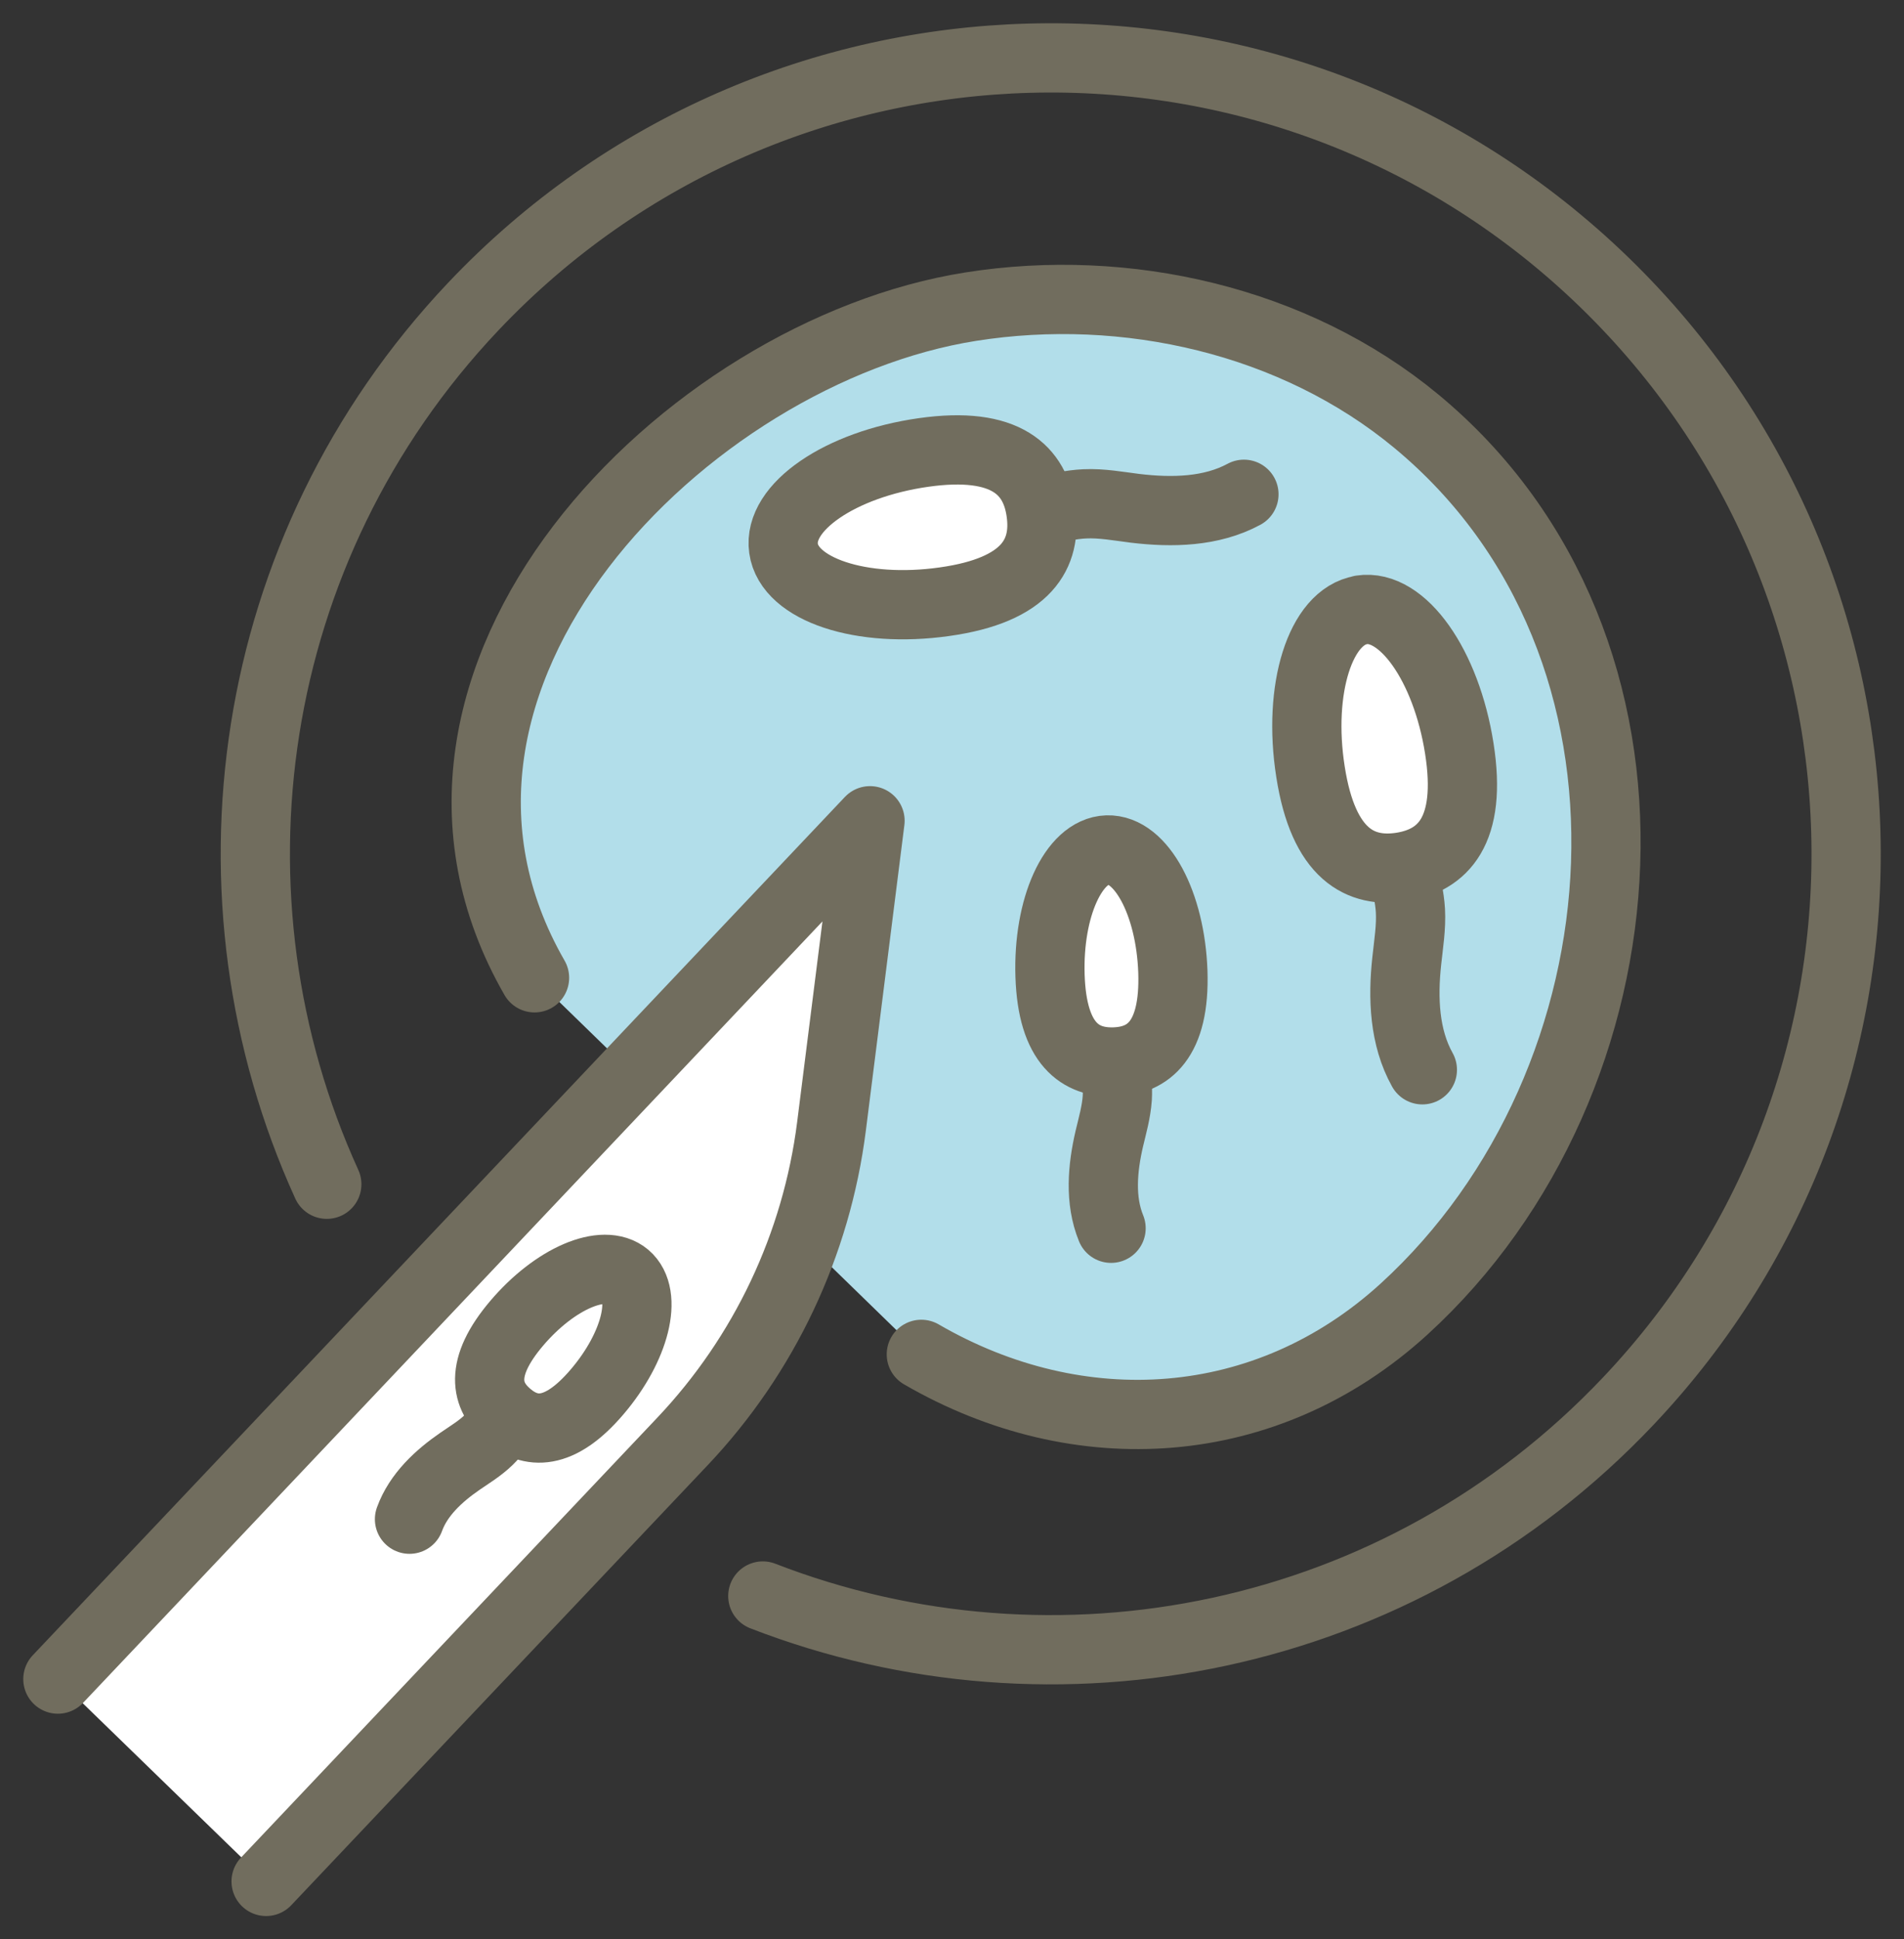
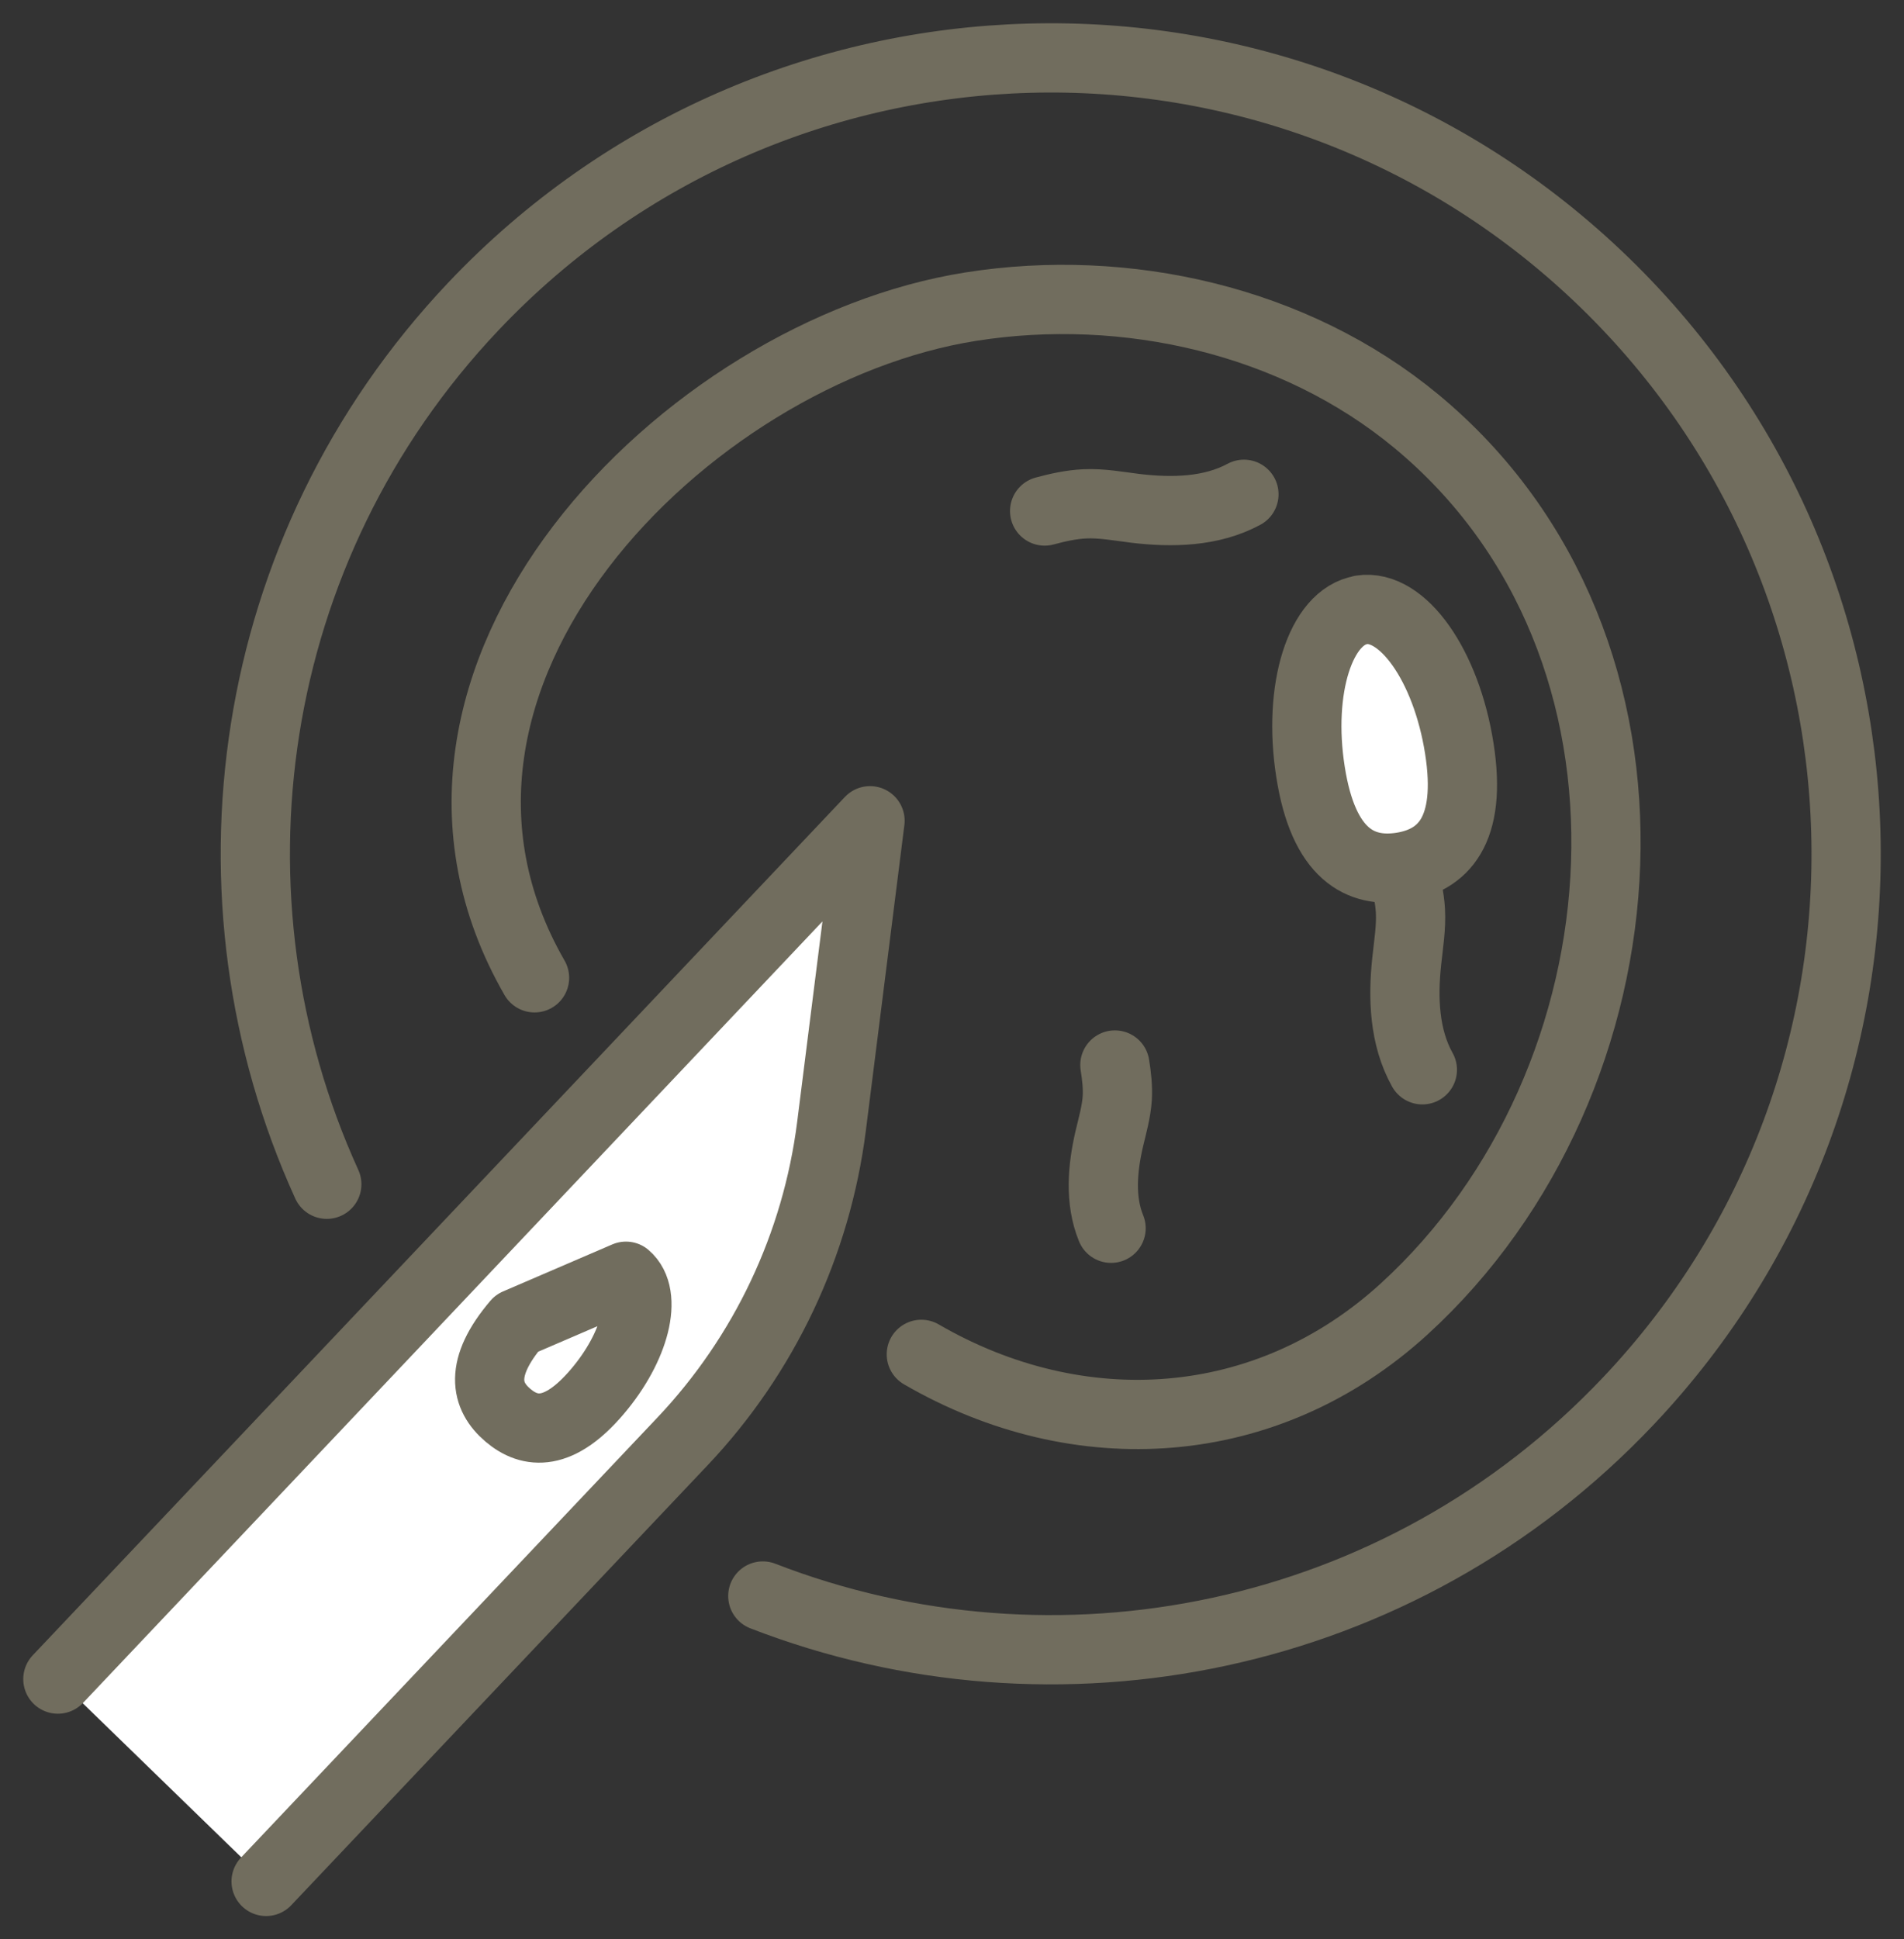
<svg xmlns="http://www.w3.org/2000/svg" width="55" height="56" viewBox="0 0 55 56" fill="none">
  <rect x="0" y="0" width="55" height="56" fill="#333333" stroke="none" />
  <g clip-path="url(#clip0_2135_1114)">
    <path d="M9.44 34.196C5.676 25.933 7.043 15.856 13.669 8.854C22.394 -0.362 36.936 -0.763 46.149 7.965C55.362 16.694 55.762 31.24 47.037 40.456C40.429 47.44 30.475 49.359 22.035 46.086" stroke="#716D5E" stroke-width="2" stroke-linecap="round" stroke-linejoin="round" />
-     <path d="M15.441 28.235C10.453 19.567 19.813 10.153 28.041 8.855C32.523 8.146 37.392 9.246 40.916 12.165C48.744 18.651 47.778 31.204 40.562 37.797C36.591 41.424 31.17 41.751 26.614 39.108" fill="#B2DEEA" />
    <path d="M15.441 28.235C10.453 19.567 19.813 10.153 28.041 8.855C32.523 8.146 37.392 9.246 40.916 12.165C48.744 18.651 47.778 31.204 40.562 37.797C36.591 41.424 31.17 41.751 26.614 39.108" stroke="#716D5E" stroke-width="2" stroke-linecap="round" stroke-linejoin="round" />
    <path d="M1.672 48.485L25.132 23.7L24.019 32.525C23.586 35.936 22.081 39.122 19.716 41.621L7.687 54.327" fill="white" />
    <path d="M1.672 48.485L25.132 23.7L24.019 32.525C23.586 35.936 22.081 39.122 19.716 41.621L7.687 54.327" stroke="#716D5E" stroke-width="2" stroke-linecap="round" stroke-linejoin="round" />
-     <path d="M14.627 40.931C14.475 41.161 14.314 41.386 14.116 41.58C13.872 41.819 13.573 41.999 13.292 42.192C12.671 42.62 12.086 43.159 11.829 43.868" stroke="#716D5E" stroke-width="2" stroke-linecap="round" stroke-linejoin="round" />
-     <path d="M18.082 36.852C18.727 37.4 18.354 38.892 17.254 40.185C16.154 41.479 15.317 41.414 14.672 40.866C14.028 40.319 13.826 39.504 14.926 38.21C16.025 36.917 17.438 36.309 18.082 36.852Z" stroke="#716D5E" stroke-width="2" stroke-linecap="round" stroke-linejoin="round" />
+     <path d="M18.082 36.852C18.727 37.4 18.354 38.892 17.254 40.185C16.154 41.479 15.317 41.414 14.672 40.866C14.028 40.319 13.826 39.504 14.926 38.21Z" stroke="#716D5E" stroke-width="2" stroke-linecap="round" stroke-linejoin="round" />
    <path d="M40.516 25.137C40.627 25.514 40.719 25.901 40.742 26.292C40.769 26.78 40.687 27.264 40.636 27.752C40.521 28.82 40.562 29.952 41.087 30.891" stroke="#716D5E" stroke-width="2" stroke-linecap="round" stroke-linejoin="round" />
    <path d="M39.324 17.61C40.512 17.426 41.777 19.212 42.154 21.61C42.532 24.004 41.676 24.846 40.489 25.035C39.301 25.219 38.229 24.681 37.856 22.287C37.479 19.893 38.142 17.799 39.329 17.614L39.324 17.61Z" fill="white" stroke="#716D5E" stroke-width="2" stroke-linecap="round" stroke-linejoin="round" />
    <path d="M32.205 30.753C32.256 31.071 32.293 31.393 32.274 31.71C32.247 32.106 32.136 32.493 32.044 32.88C31.846 33.731 31.764 34.657 32.095 35.467" stroke="#716D5E" stroke-width="2" stroke-linecap="round" stroke-linejoin="round" />
-     <path d="M31.984 24.543C32.965 24.51 33.811 26.085 33.88 28.059C33.945 30.034 33.172 30.633 32.191 30.665C31.211 30.697 30.397 30.154 30.332 28.179C30.268 26.204 31.009 24.575 31.984 24.543Z" fill="white" stroke="#716D5E" stroke-width="2" stroke-linecap="round" stroke-linejoin="round" />
    <path d="M30.176 14.756C30.553 14.655 30.94 14.567 31.336 14.549C31.823 14.526 32.307 14.618 32.79 14.678C33.857 14.806 34.989 14.783 35.933 14.273" stroke="#716D5E" stroke-width="2" stroke-linecap="round" stroke-linejoin="round" />
-     <path d="M22.634 15.837C22.463 14.645 24.272 13.407 26.674 13.066C29.072 12.725 29.904 13.591 30.07 14.783C30.24 15.975 29.684 17.039 27.281 17.375C24.884 17.715 22.799 17.025 22.634 15.837Z" fill="white" stroke="#716D5E" stroke-width="2" stroke-linecap="round" stroke-linejoin="round" />
  </g>
  <defs>
    <clipPath id="clip0_2135_1114">
      <rect width="55" height="56" fill="white" />
    </clipPath>
  </defs>
</svg>